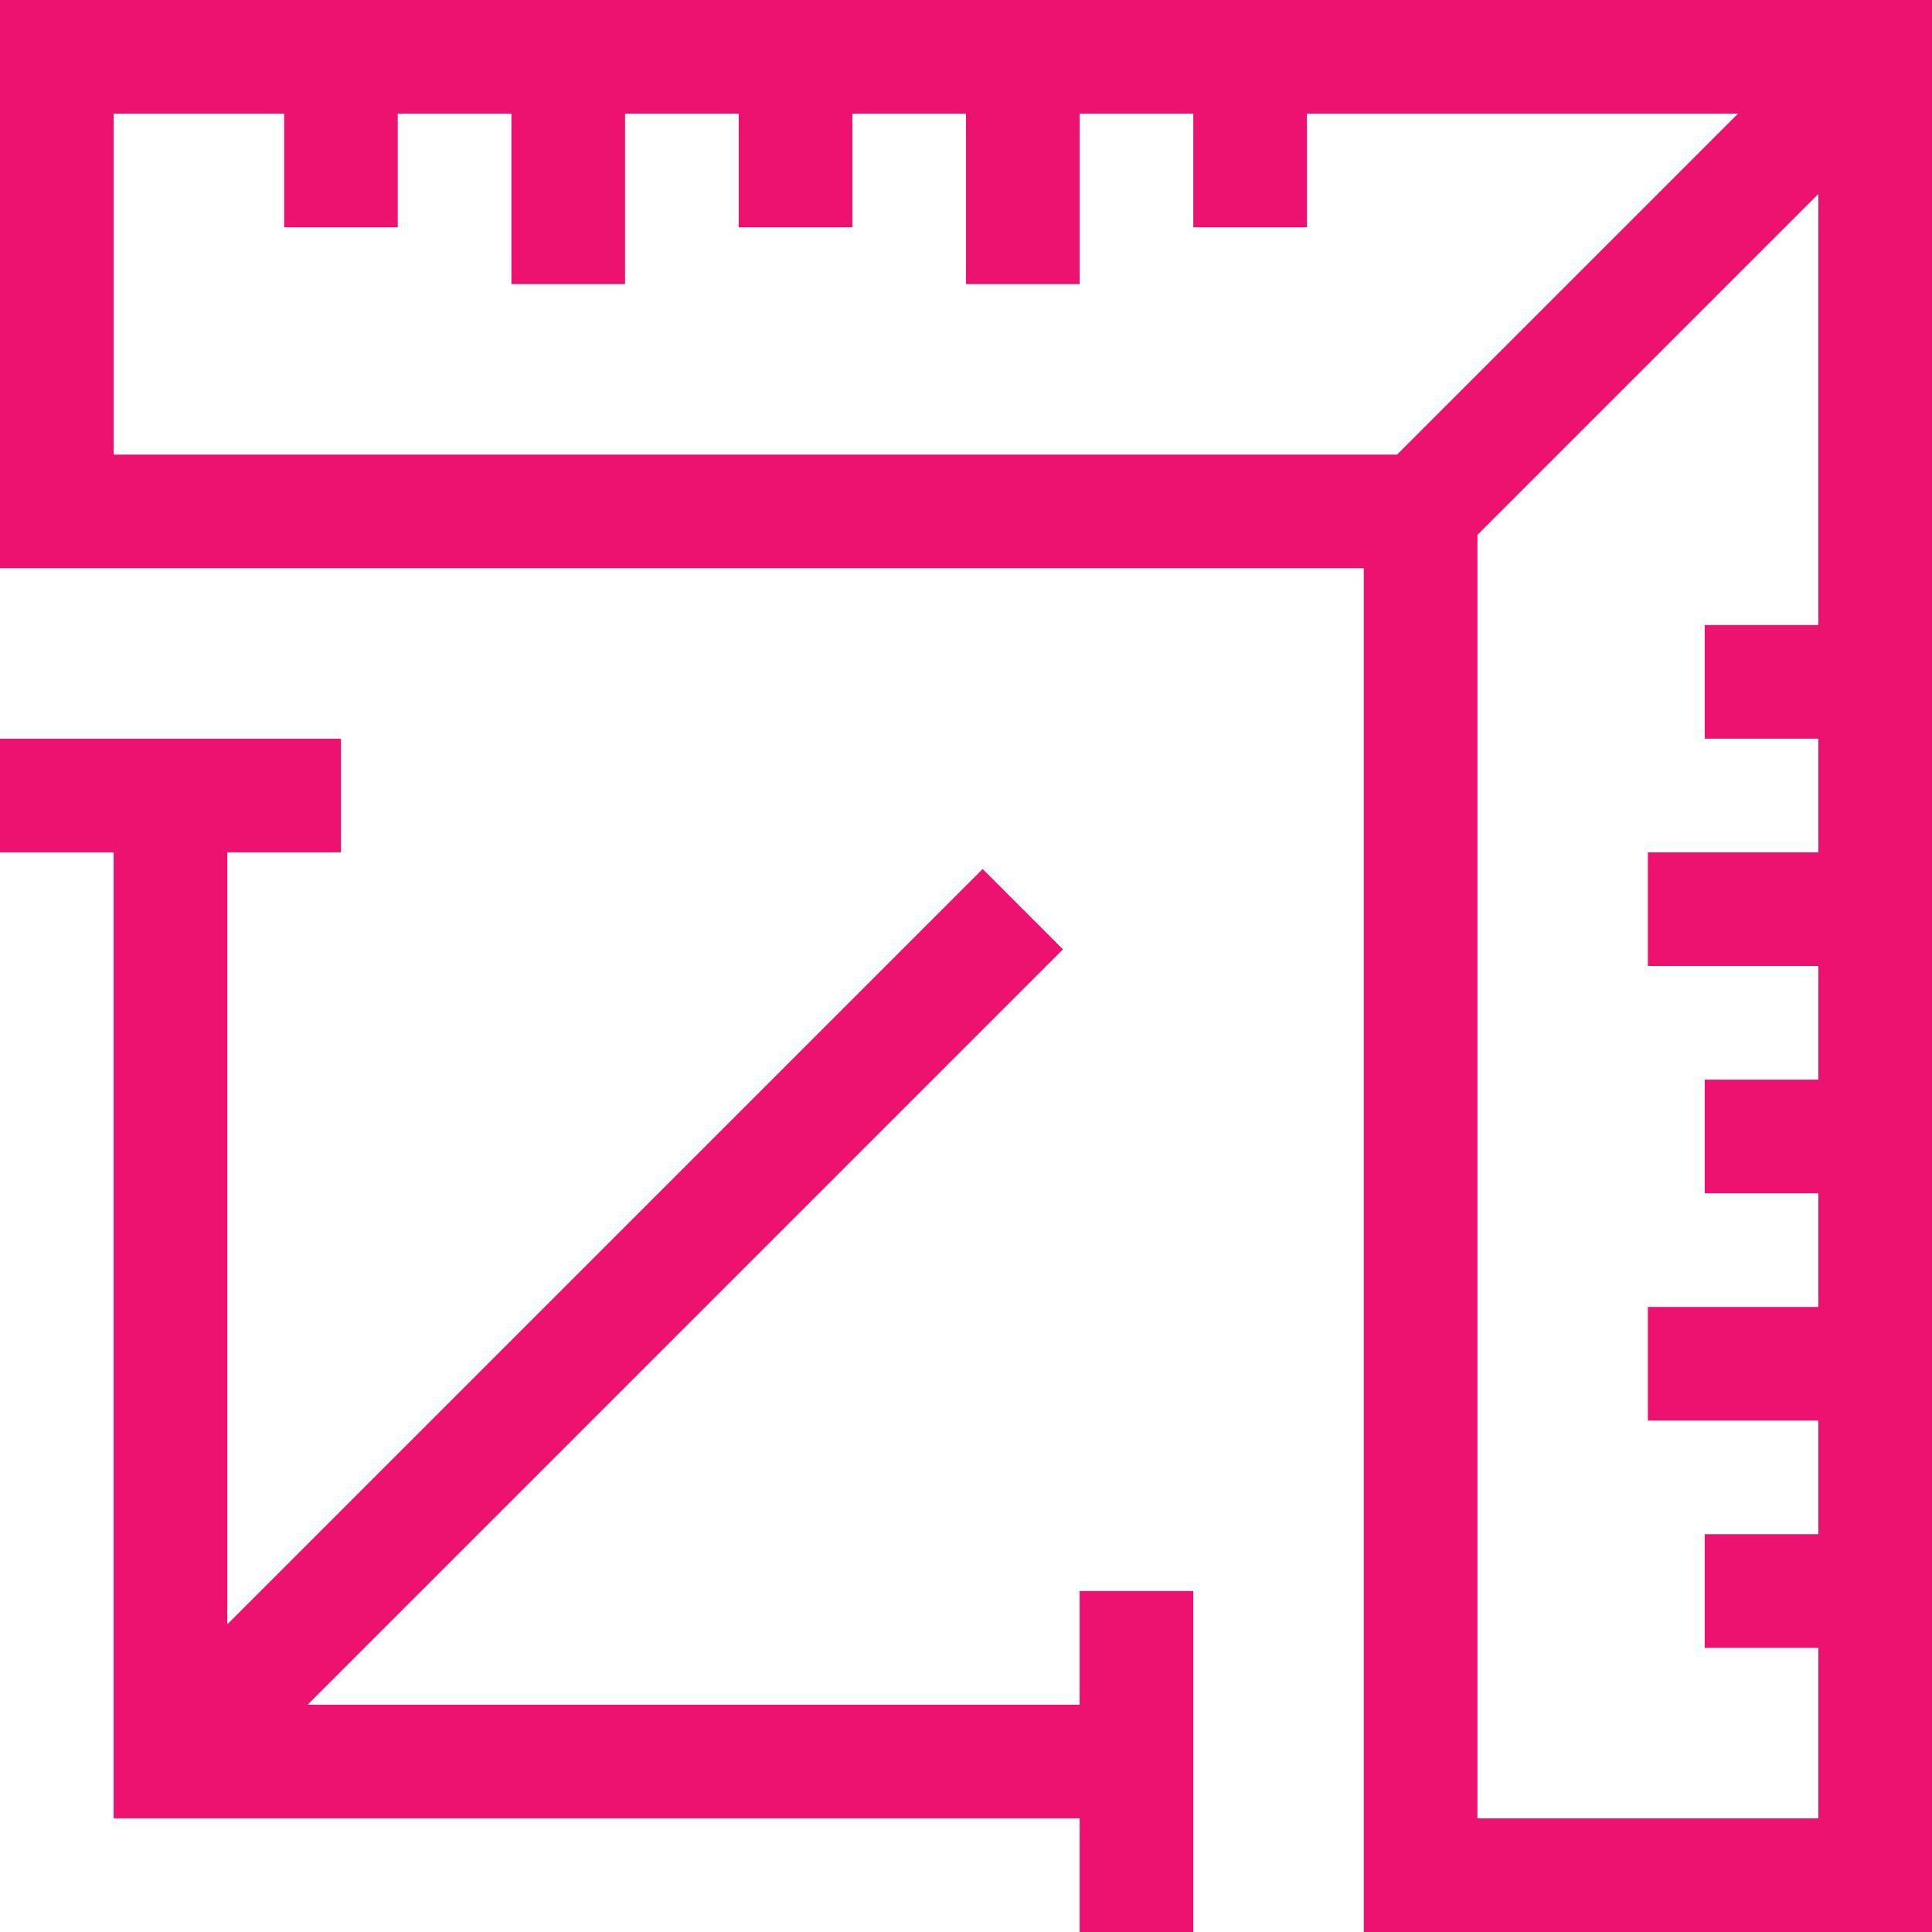
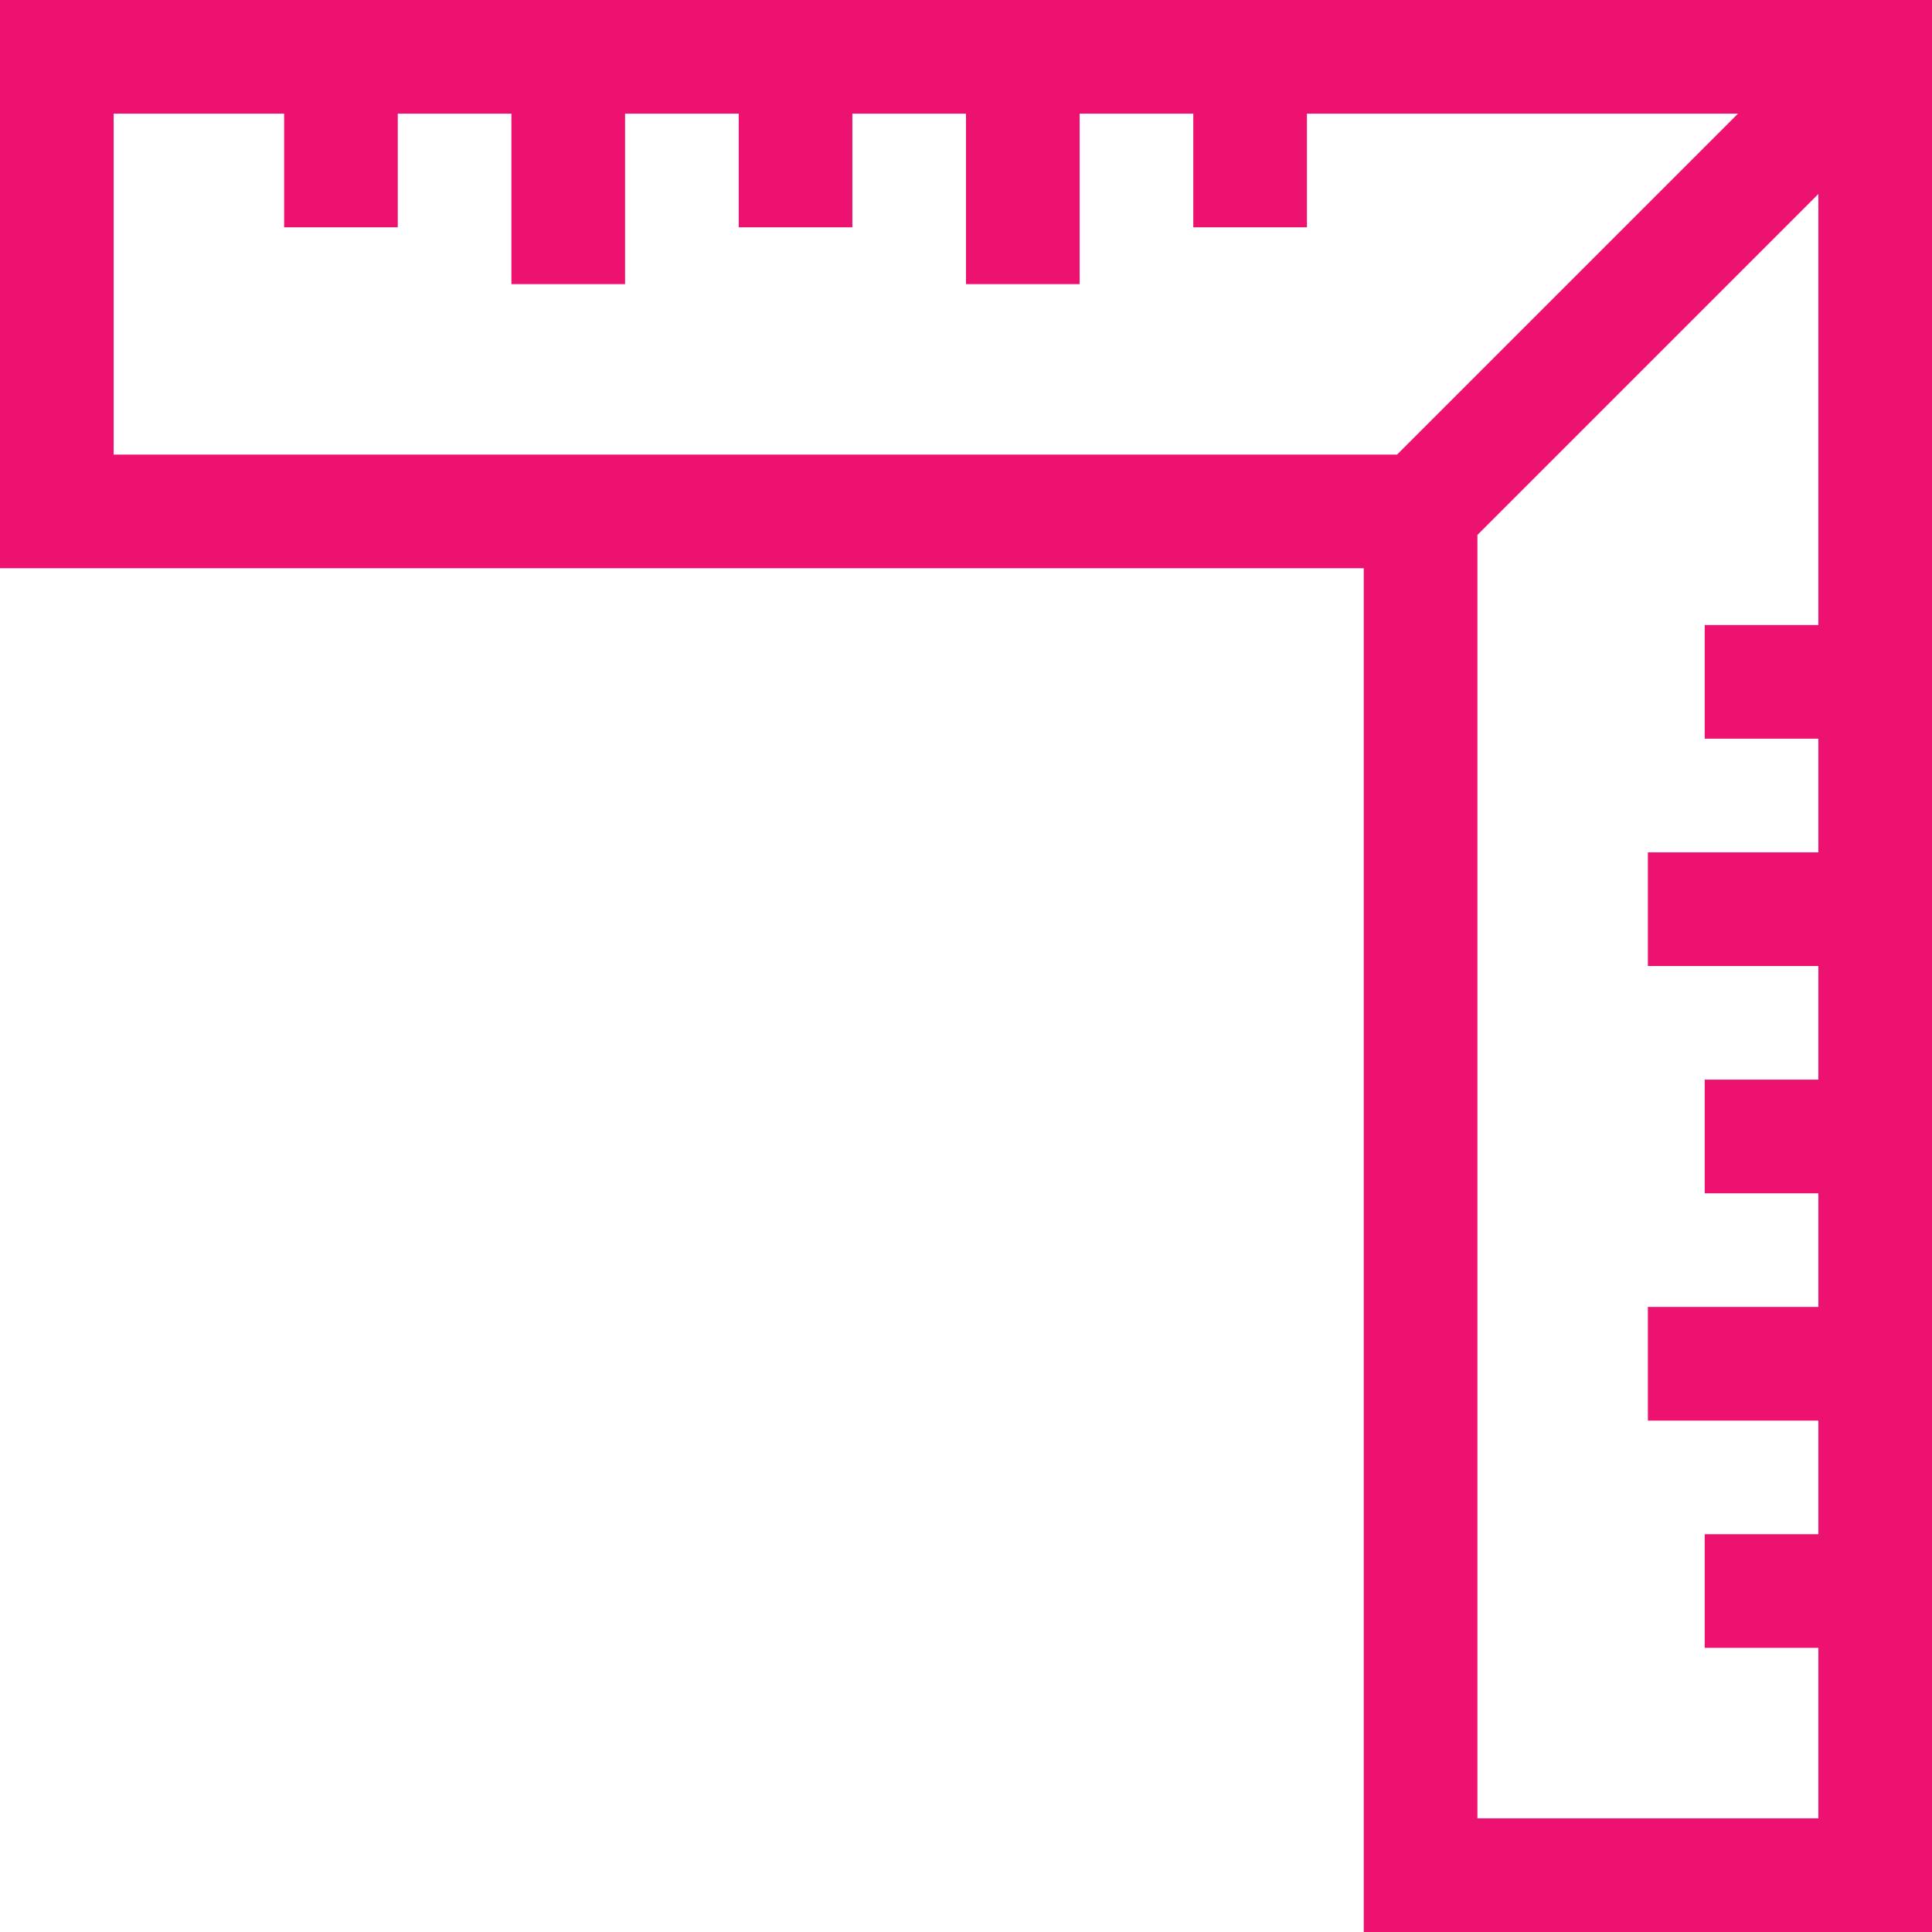
<svg xmlns="http://www.w3.org/2000/svg" height="512" viewBox="0 0 510 510" width="512">
  <g fill="#ed126f">
    <path d="M0 0v150h360v360h150V0zm30 120V30h45v30h30V30h30v45h30V30h30v30h30V30h30v45h30V30h30v30h30V30h113.787l-90 90zm360 360V141.213l90-90V165h-30v30h30v30h-45v30h45v30h-30v30h30v30h-45v30h45v30h-30v30h30v45z" />
-     <path d="M285 450H81.213l199.393-199.394-21.212-21.212L60 428.787V225h30v-30H0v30h30v255h255v30h30v-90h-30z" />
  </g>
</svg>